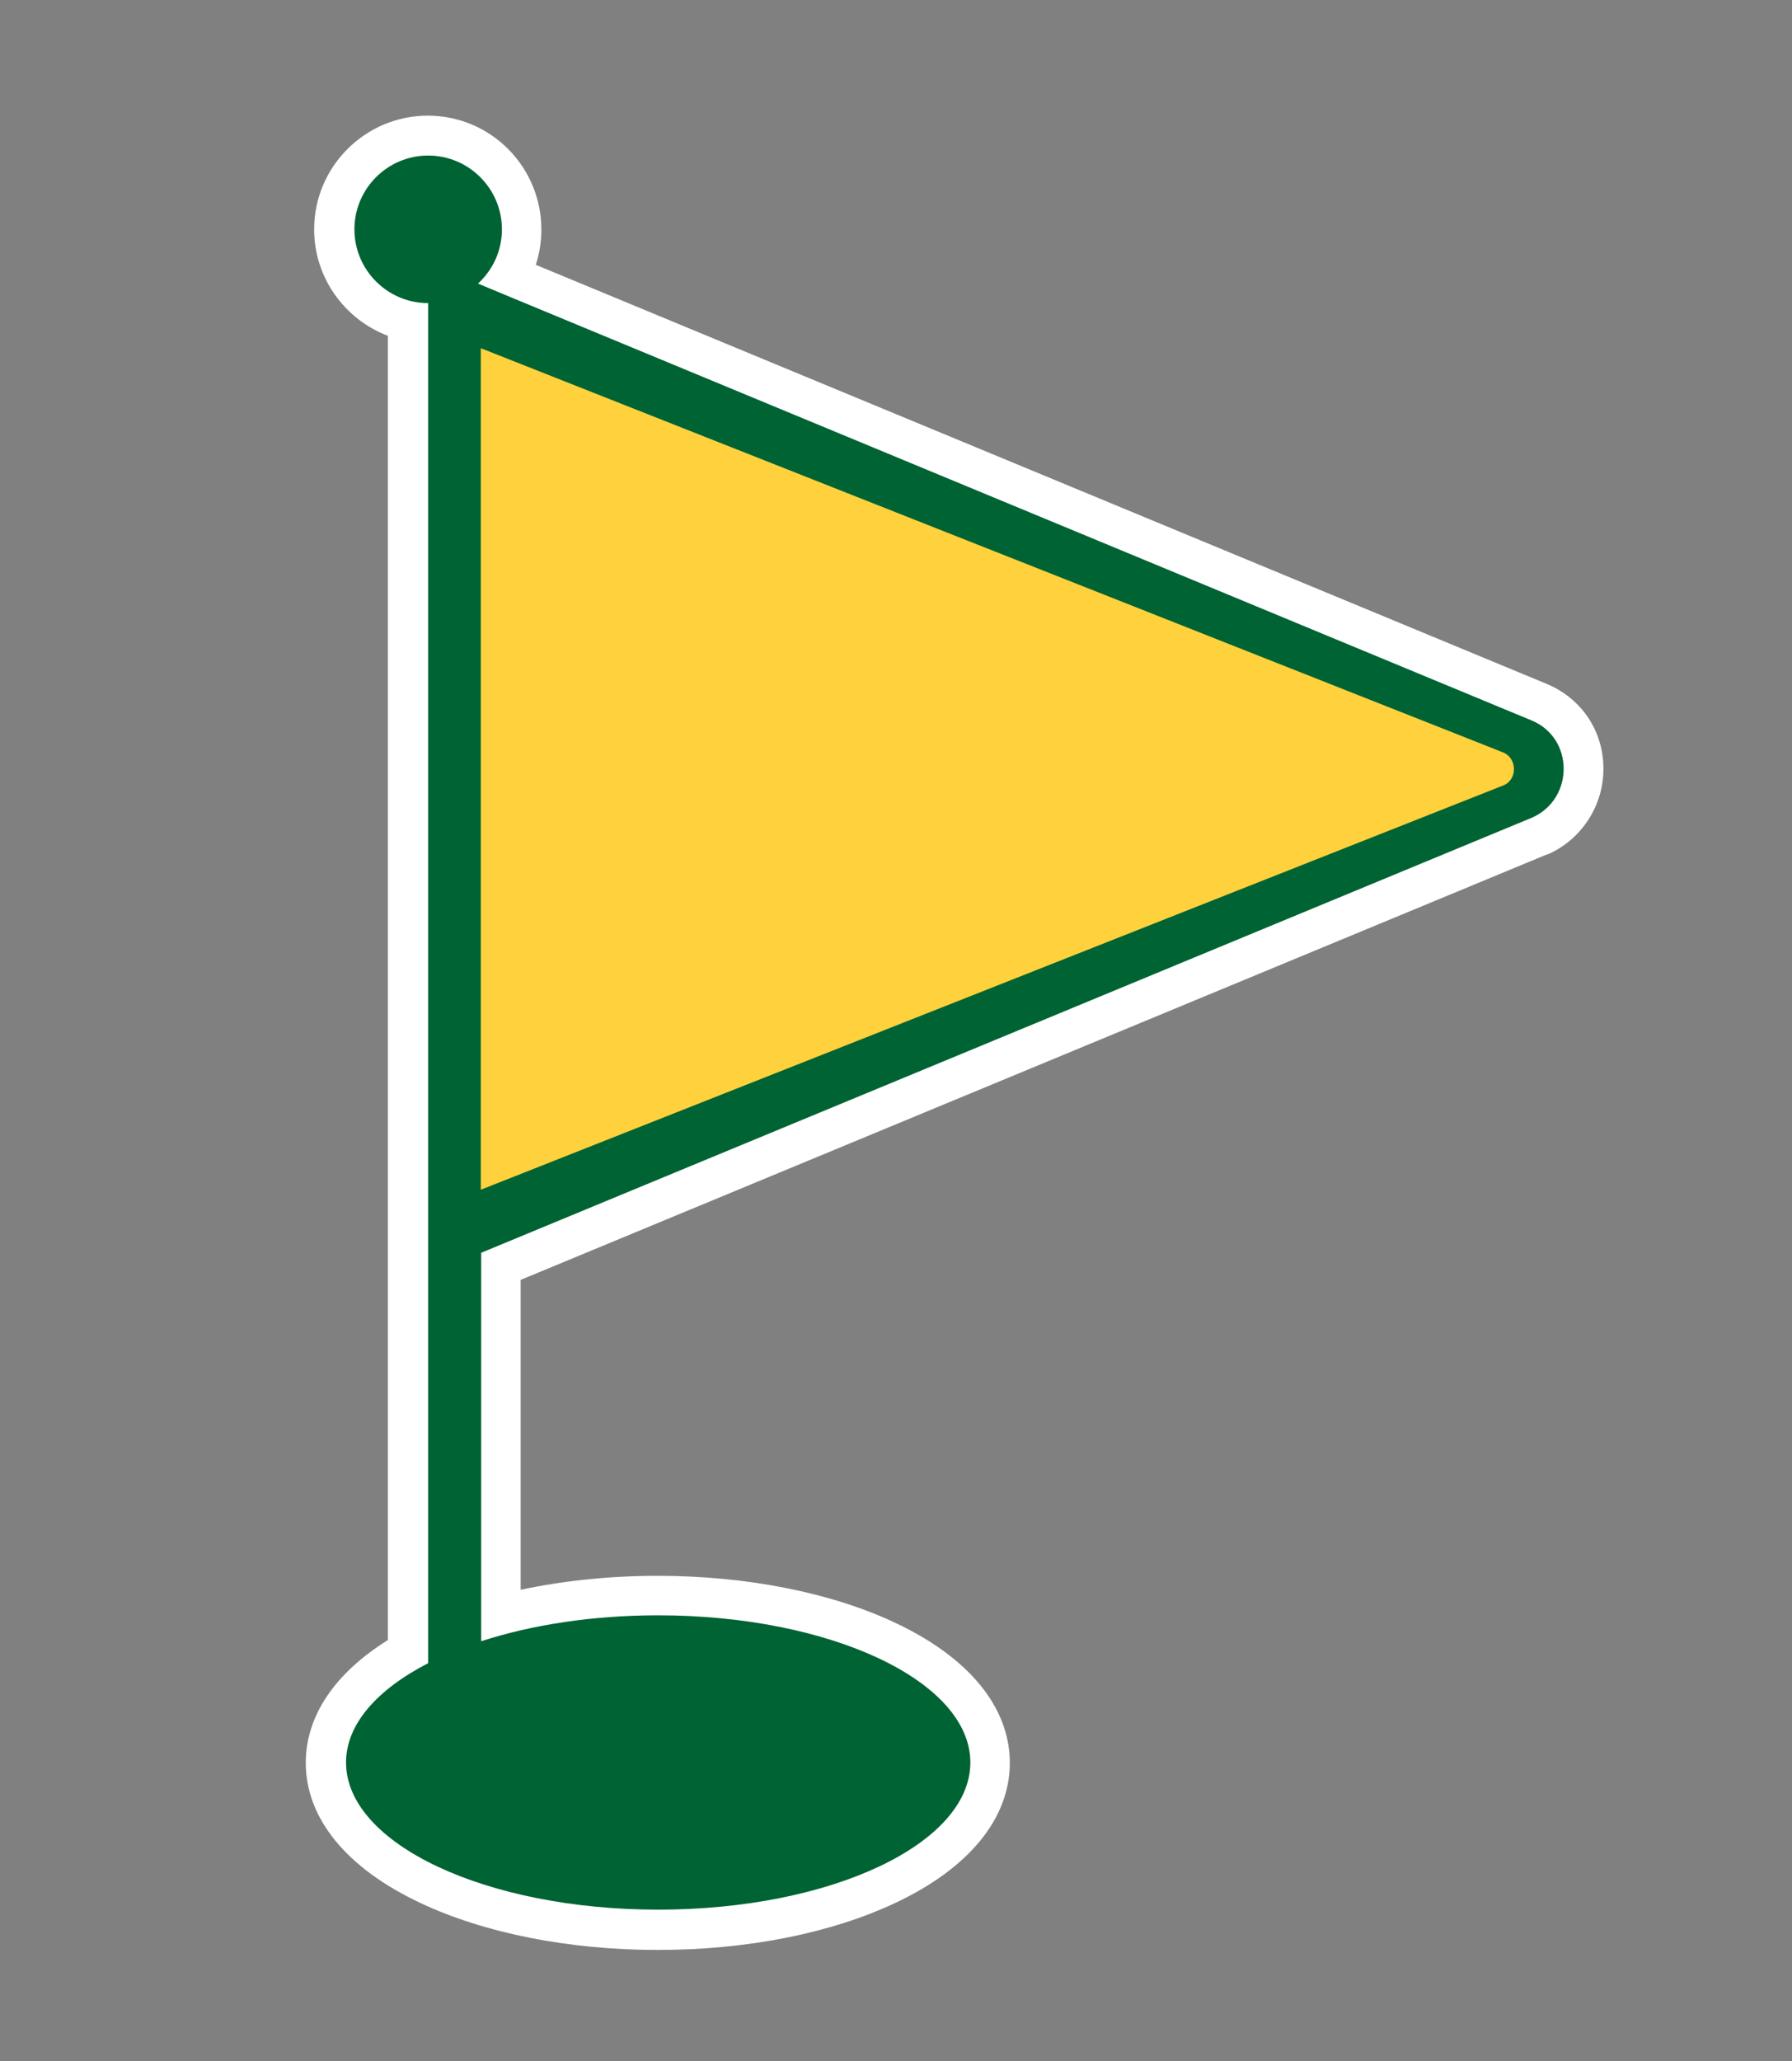
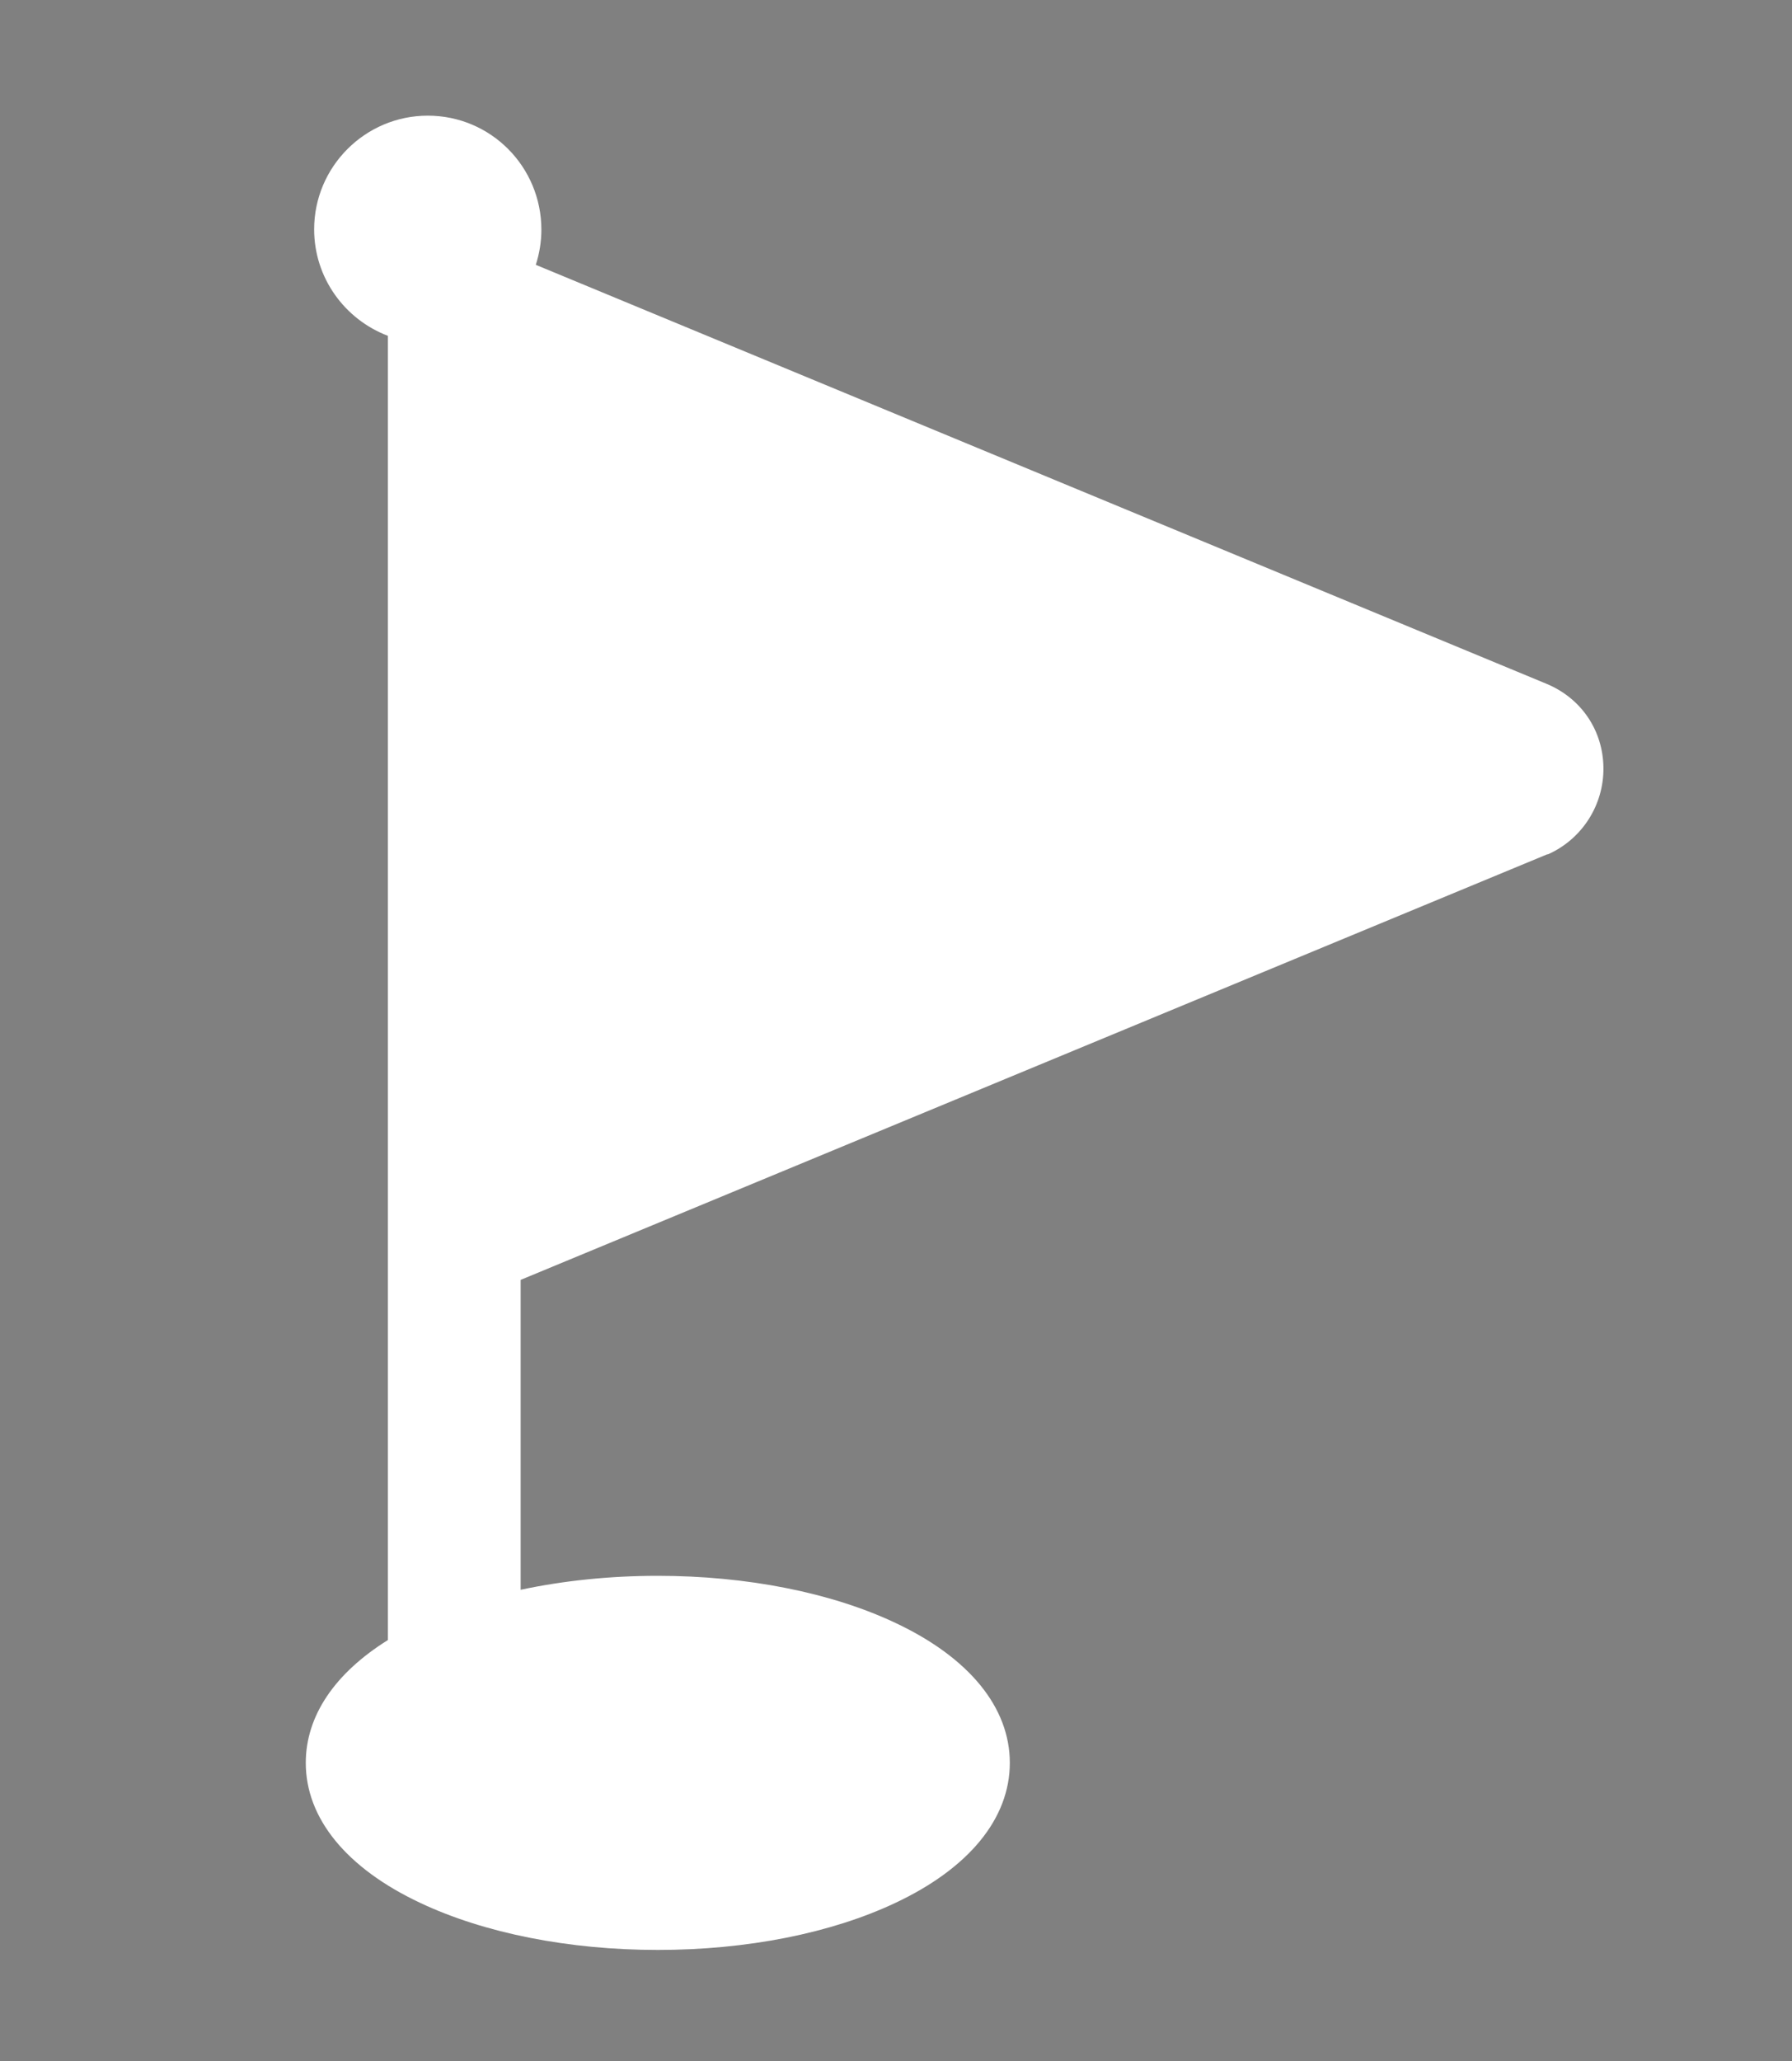
<svg xmlns="http://www.w3.org/2000/svg" version="1.1" id="Ebene_1" x="0px" y="0px" viewBox="0 0 449.5 516.8" style="enable-background:new 0 0 449.5 516.8;" xml:space="preserve">
  <rect x="0" y="0" width="449.5" height="516.8" fill="#808080" stroke="none" />
  <style type="text/css">
	.st0{fill:#FFFFFF;}
	.st1{fill:#006333;}
	.st2{fill:#FFD23D;}
</style>
  <path class="st0" d="M107.3,29c-15.7,0-28.5,12.8-28.5,28.5c0,12.2,7.7,22.6,18.5,26.7v327C84,419.5,76.7,430.2,76.7,442  c0,13.9,10.2,26.4,28.7,35.1c16.1,7.6,37.3,11.8,59.6,11.8c22.4,0,43.5-4.2,59.6-11.8c18.5-8.7,28.7-21.2,28.7-35.1  c0-13.9-10.2-26.4-28.7-35.1c-16.1-7.6-37.3-11.8-59.6-11.8c-12,0-23.6,1.2-34.4,3.5v-77.7l257.5-106.7l0.1,0l0.1,0  c8.5-3.8,14-12.3,13.9-21.7c-0.1-9.4-5.6-17.5-14.4-21.1l-253.4-105c0.9-2.8,1.4-5.8,1.4-8.8C135.8,41.8,123.1,29,107.3,29L107.3,29  z" />
  <g id="Ebene_2_1_">
</g>
  <g id="Ebene_2_2_">
</g>
-   <path class="st1" d="M384.1,180.6l-255.8-106l-8.4-3.5c3.7-3.4,6-8.2,6-13.6c0-10.2-8.3-18.5-18.5-18.5c-10.2,0-18.5,8.3-18.5,18.5  c0,10.2,8.3,18.5,18.5,18.5v341c-12.8,6.6-20.6,15.3-20.6,24.9c0,20.4,35.1,36.9,78.3,36.9c43.3,0,78.3-16.5,78.3-36.9  s-35.1-36.9-78.3-36.9c-16.5,0-31.8,2.4-44.4,6.5v-97.4L384.3,205C394.9,200.3,394.9,185,384.1,180.6z" />
-   <path class="st2" d="M376.9,197L120.6,298.3V87.3l256.3,101.3C380.7,190,380.7,195.7,376.9,197z" />
</svg>